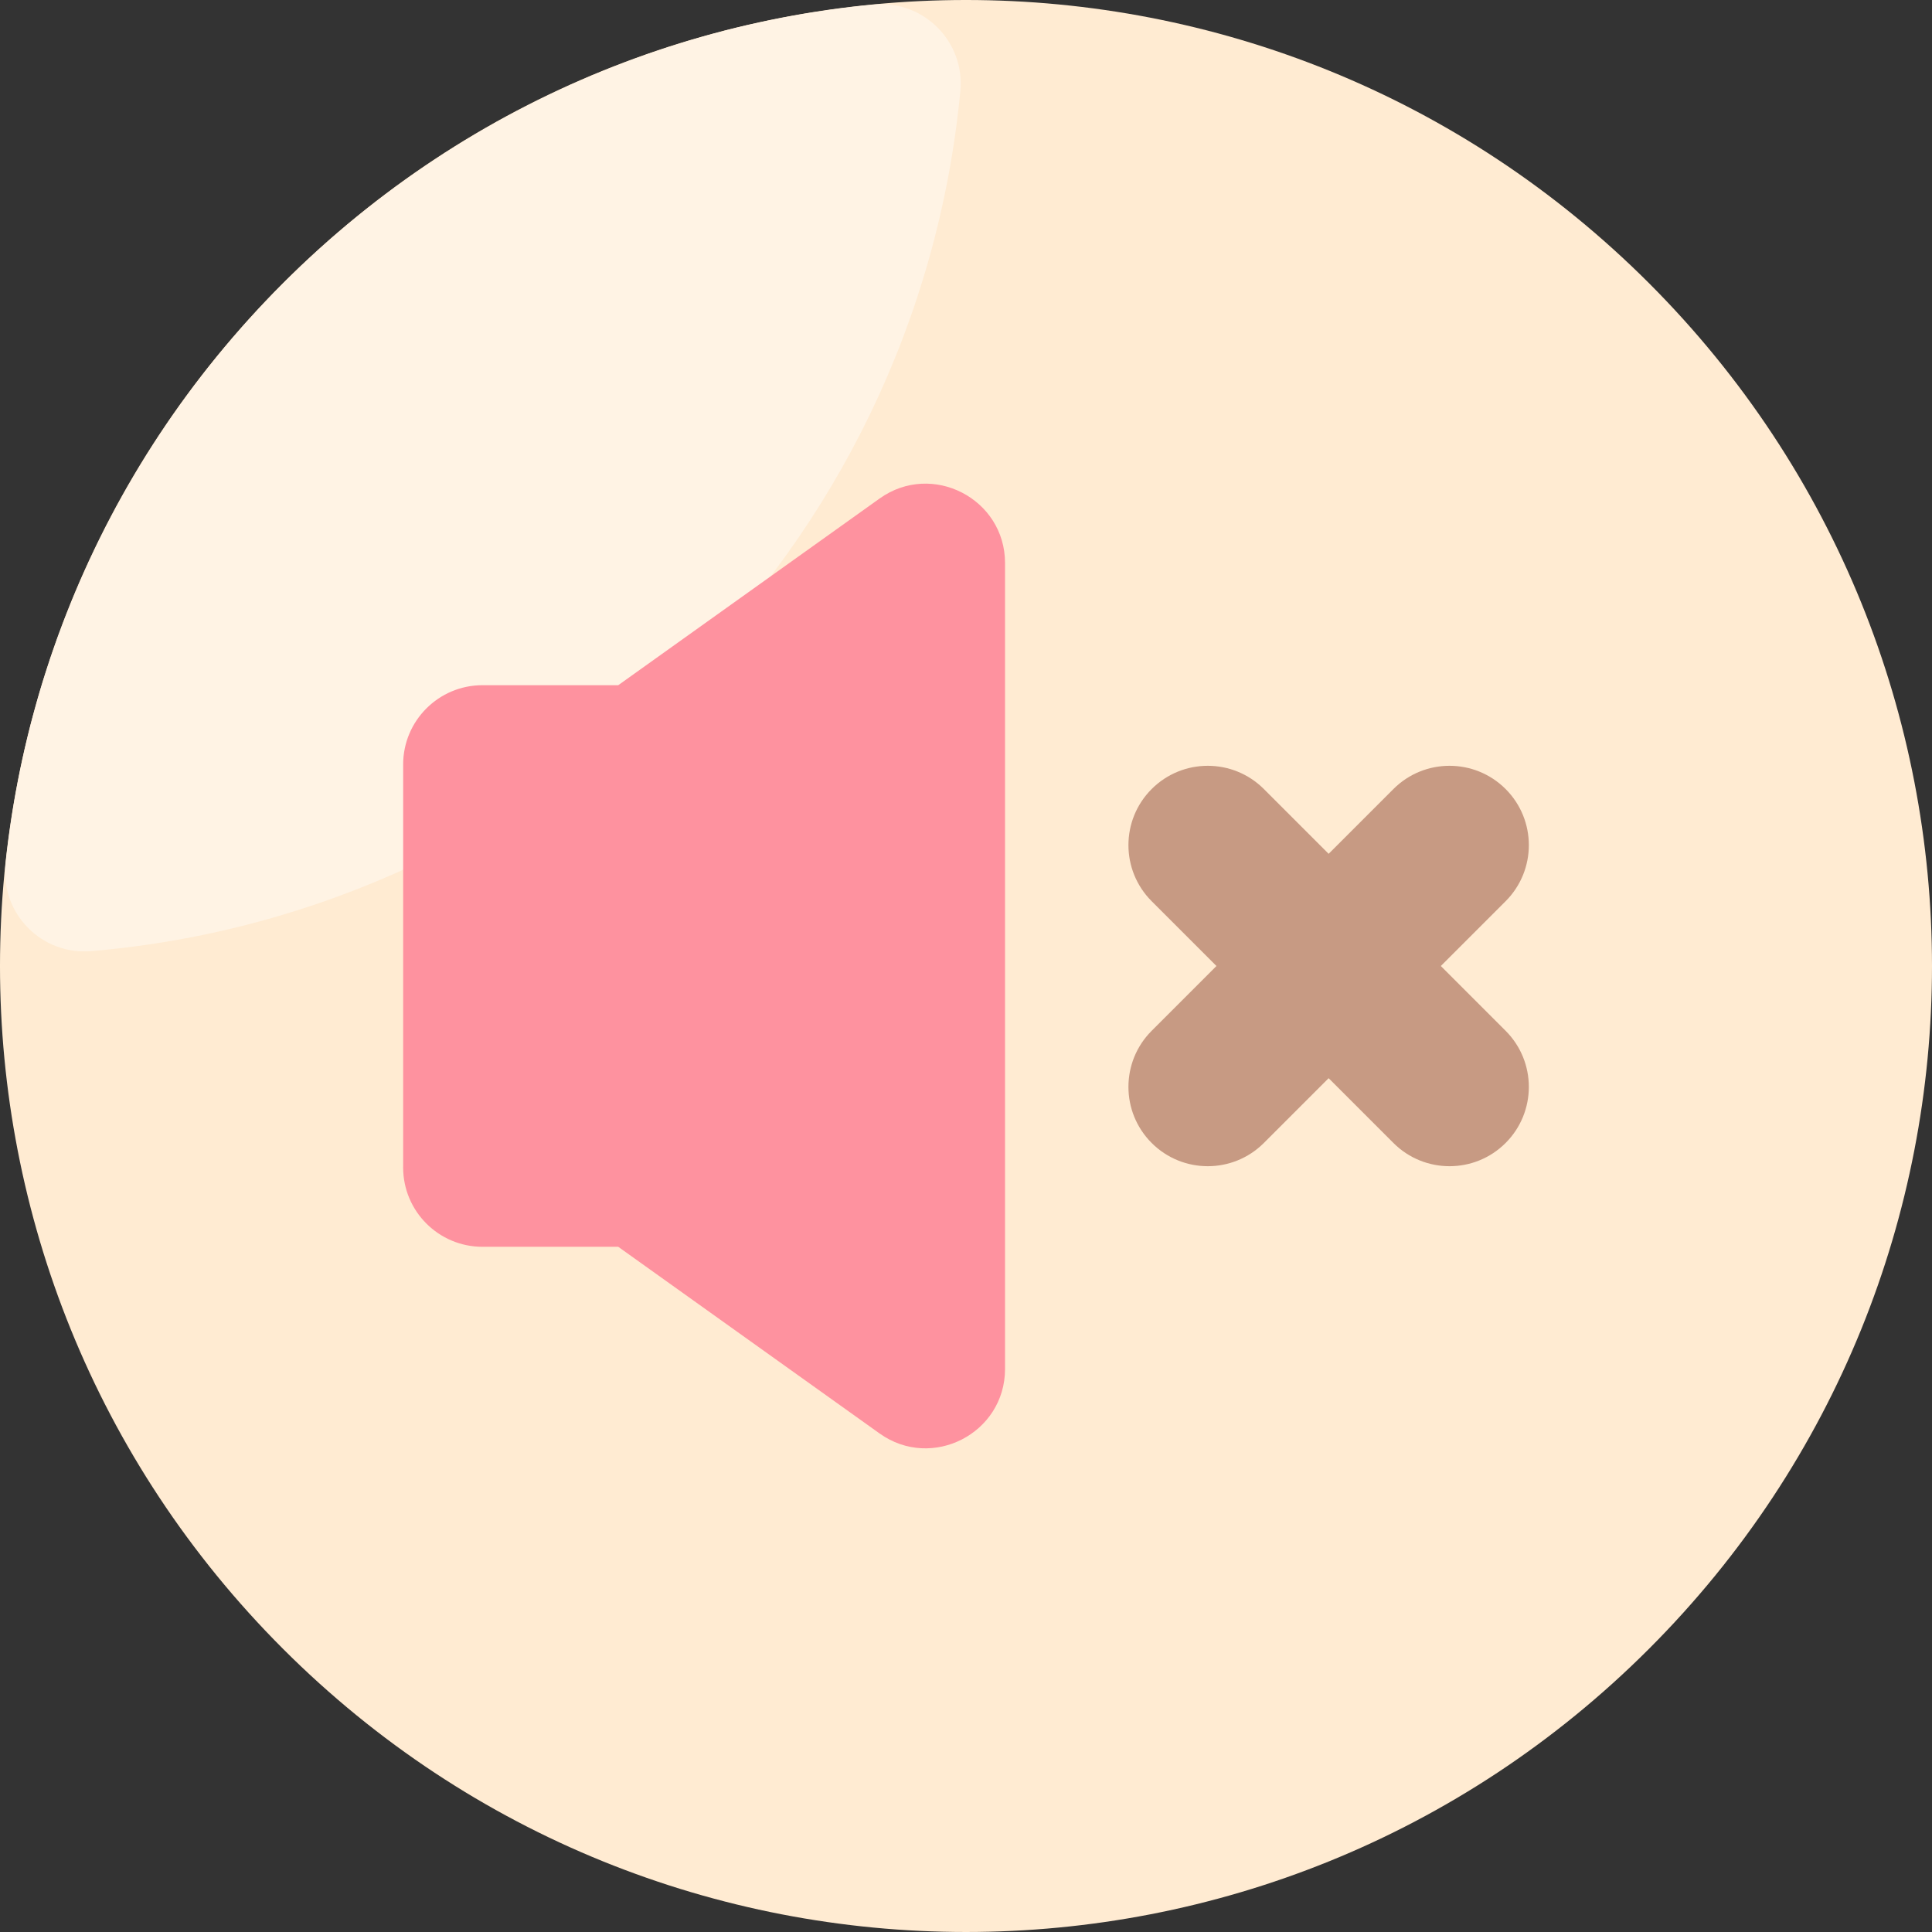
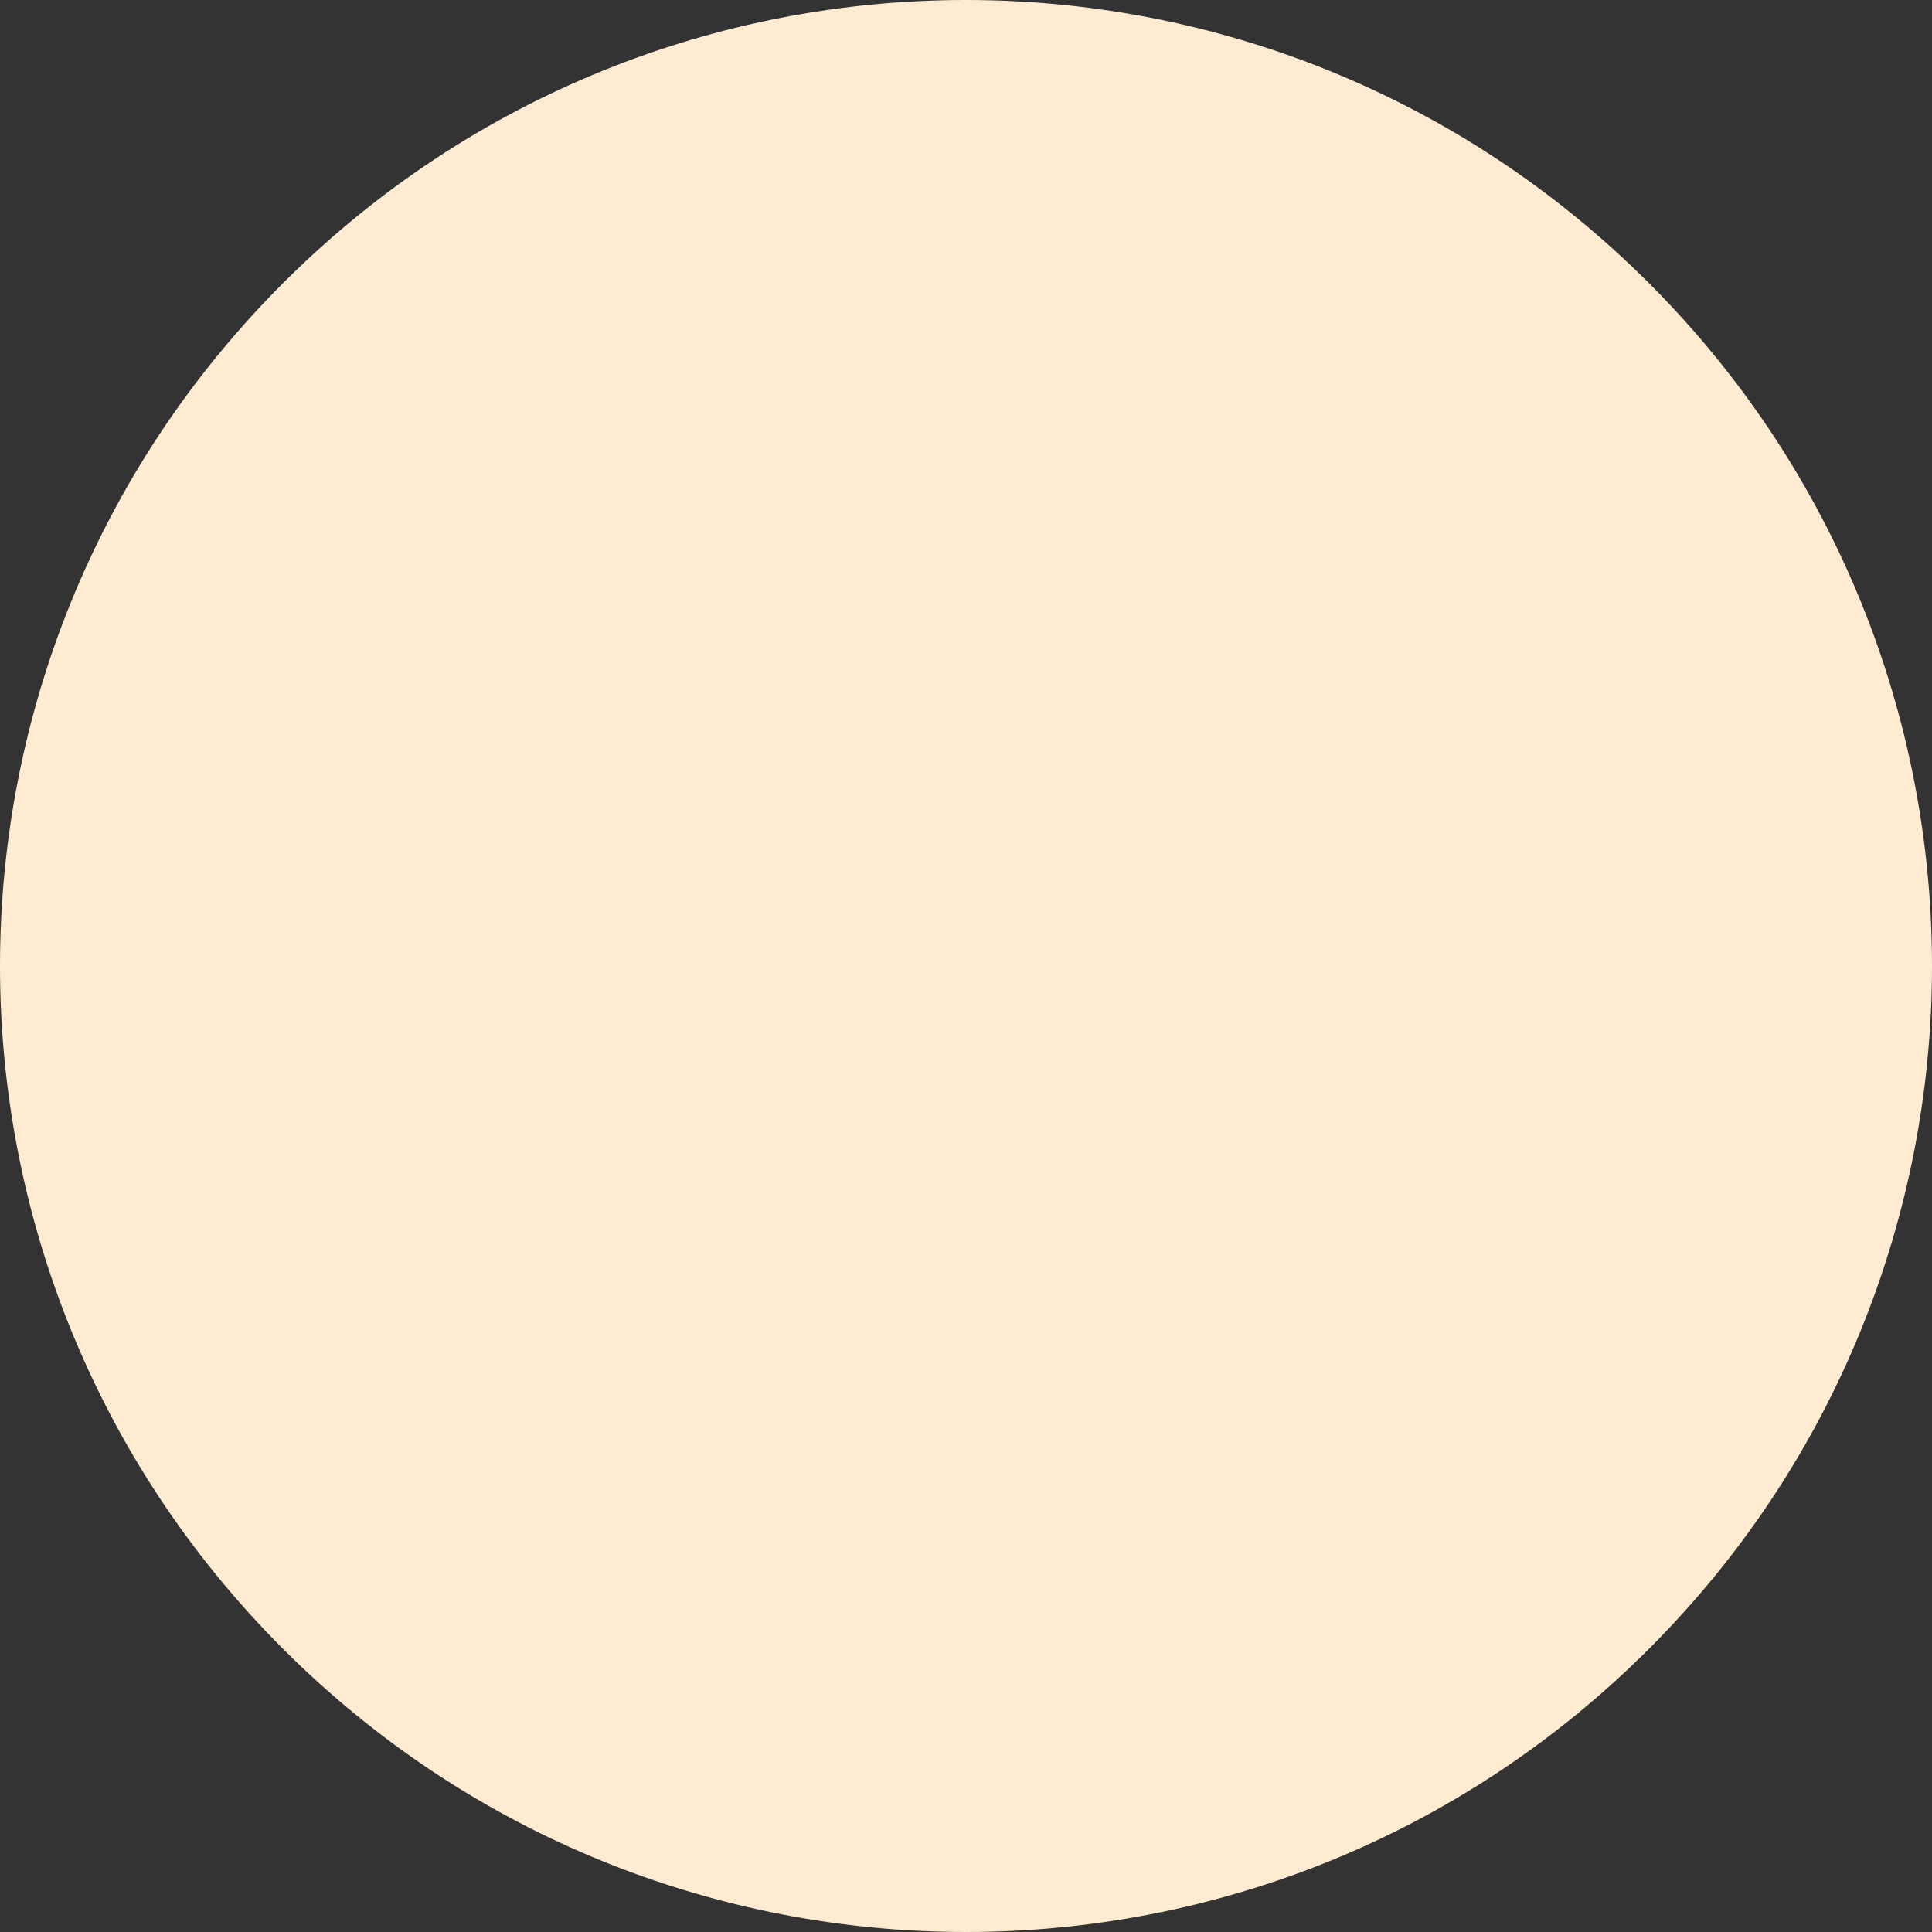
<svg xmlns="http://www.w3.org/2000/svg" id="Layer_1" enable-background="new 0 0 511.448 511.448" height="512" viewBox="0 0 511.448 511.448" width="512">
  <rect x="0" y="0" width="511.448" height="511.448" fill="#333333" stroke="none" />
  <path d="m436.507 74.94c-99.913-99.913-261.64-99.927-361.567 0-99.913 99.913-99.928 261.64 0 361.567 99.913 99.913 261.639 99.928 361.567 0 99.914-99.911 99.93-261.639 0-361.567z" fill="#ffebd2" />
-   <path d="m231.344 1.208c-120.675 11.425-217.174 106.927-229.875 227.456-1.381 13.103 9.53 24.246 22.665 23.125 121.142-10.31 218.473-106.257 230.094-227.673 1.256-13.119-9.76-24.149-22.884-22.908z" fill="#fff3e4" />
-   <path d="m398.573 208.875c-8.201-8.201-21.498-8.201-29.699 0l-17.15 17.15-17.15-17.15c-8.201-8.201-21.498-8.201-29.699 0-8.2 8.201-8.2 21.498 0 29.698l17.151 17.151-17.151 17.151c-8.2 8.201-8.2 21.498 0 29.698 8.201 8.201 21.498 8.201 29.699 0l17.15-17.15 17.15 17.15c8.201 8.201 21.498 8.201 29.699 0 8.2-8.201 8.2-21.498 0-29.698l-17.151-17.151 17.151-17.151c8.201-8.2 8.201-21.497 0-29.698z" fill="#c79a83" />
-   <path d="m232.851 131.969-69.19 49.421h-35.937c-11.598 0-21 9.402-21 21v106.667c0 11.598 9.402 21 21 21h35.937l69.19 49.421c13.871 9.908 33.207-.027 33.207-17.088v-213.332c0-17.046-19.323-27.007-33.207-17.089z" fill="#fe929f" />
</svg>